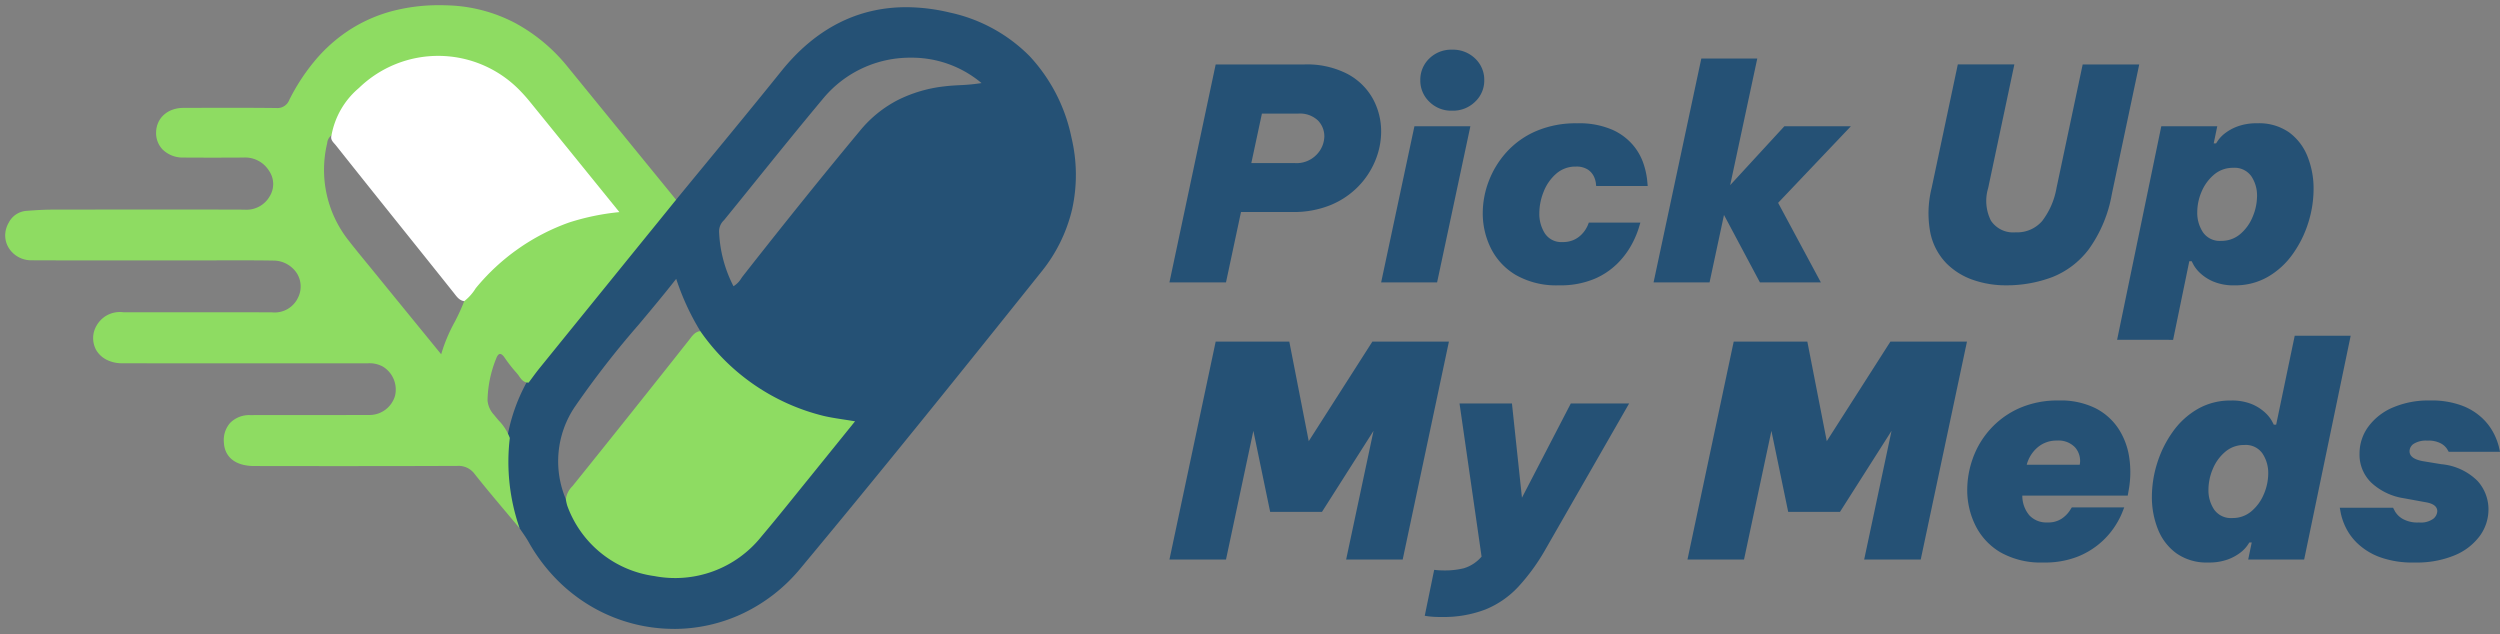
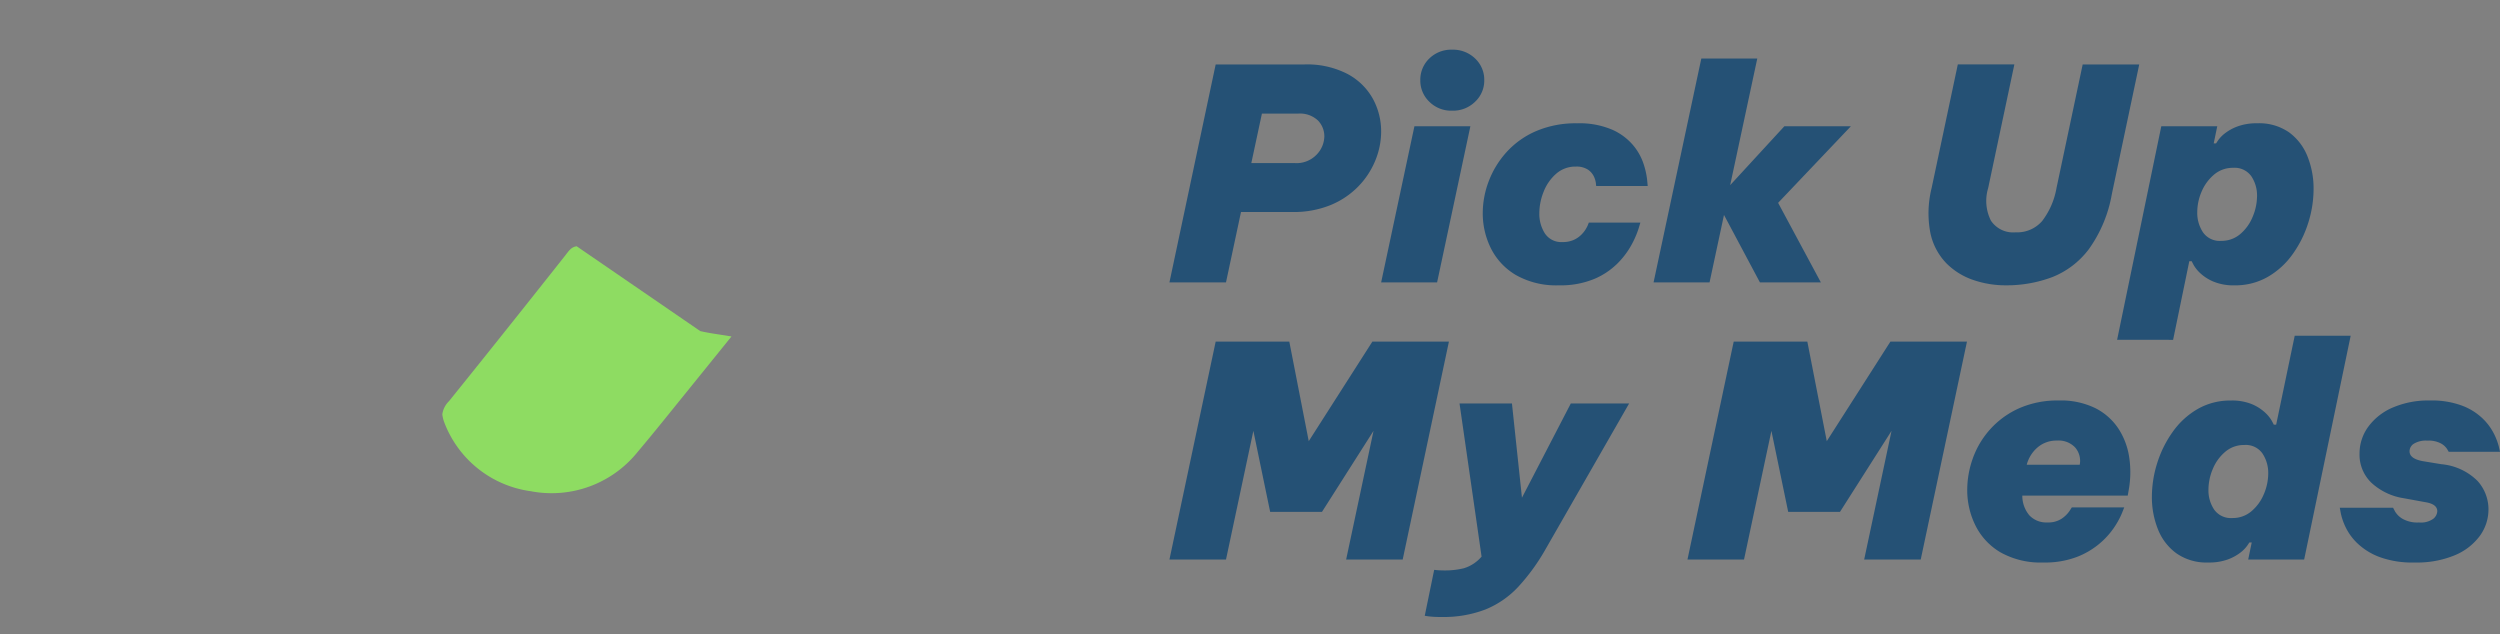
<svg xmlns="http://www.w3.org/2000/svg" width="240.5" height="60.999" viewBox="0 0 240.5 60.999">
  <rect x="0" y="0" width="240.5" height="60.999" fill="#808080" stroke="none" />
  <g id="Group_11850" data-name="Group 11850" transform="translate(-97.5 -11.5)">
    <path id="Path_12077" data-name="Path 12077" d="M.034,8.952,4.482-12.013H13.01a8.443,8.443,0,0,1,4.165.921A6.012,6.012,0,0,1,19.611-8.7,6.534,6.534,0,0,1,20.4-5.554a7.353,7.353,0,0,1-.552,2.762A7.788,7.788,0,0,1,18.208-.284a7.907,7.907,0,0,1-2.677,1.8,9.38,9.38,0,0,1-3.655.666H6.918L5.474,8.952ZM12.386-7.282H8.93L7.91-2.523H12.1a2.67,2.67,0,0,0,2.1-.822A2.594,2.594,0,0,0,14.936-5.1a2.184,2.184,0,0,0-.609-1.516A2.515,2.515,0,0,0,12.386-7.282Zm14.846-.283a2.975,2.975,0,0,1-2.2-.864,2.806,2.806,0,0,1-.864-2.054,2.825,2.825,0,0,1,.864-2.1,3,3,0,0,1,2.2-.85,3.05,3.05,0,0,1,2.21.85,2.8,2.8,0,0,1,.878,2.1,2.783,2.783,0,0,1-.878,2.054A3.022,3.022,0,0,1,27.232-7.565ZM20.4,8.952l3.2-15.015h5.383l-3.2,15.015Zm17.084.283a7.815,7.815,0,0,1-4.122-.992,6.184,6.184,0,0,1-2.408-2.578,7.549,7.549,0,0,1-.779-3.371,8.641,8.641,0,0,1,.581-3.088,8.844,8.844,0,0,1,1.714-2.791A8.2,8.2,0,0,1,35.306-5.6a9.669,9.669,0,0,1,3.938-.751,8,8,0,0,1,3.371.609,5.6,5.6,0,0,1,2.026,1.5,5.479,5.479,0,0,1,1.006,1.8,7.659,7.659,0,0,1,.34,1.516l.057.609H41.086L41.057-.6a2.091,2.091,0,0,0-.2-.652,1.637,1.637,0,0,0-.581-.652,2,2,0,0,0-1.147-.283,2.786,2.786,0,0,0-1.9.694A4.428,4.428,0,0,0,36.029.24a5.531,5.531,0,0,0-.411,2.054,3.487,3.487,0,0,0,.538,1.955,1.885,1.885,0,0,0,1.7.822,2.453,2.453,0,0,0,1.232-.283,2.578,2.578,0,0,0,.779-.652,2.861,2.861,0,0,0,.4-.652l.113-.283h4.958l-.184.609a9.007,9.007,0,0,1-.652,1.5,7.89,7.89,0,0,1-1.346,1.8,7.054,7.054,0,0,1-2.266,1.516A8.451,8.451,0,0,1,37.488,9.235Zm9.123-.283L51.2-12.58h5.383L53.976-.4l5.213-5.666h6.4l-7,7.366L62.7,8.952H56.838L53.382,2.464,51.993,8.952Zm33.856.283a9.539,9.539,0,0,1-3.088-.51A6.667,6.667,0,0,1,74.771,7.11a5.921,5.921,0,0,1-1.53-2.89,10.007,10.007,0,0,1,.113-4.335l2.521-11.9h5.44L78.794-.114a4.231,4.231,0,0,0,.269,3.131,2.562,2.562,0,0,0,2.366,1.119,3.173,3.173,0,0,0,2.564-1.091A7.276,7.276,0,0,0,85.367-.114l2.521-11.9h5.44L90.694.452a12.849,12.849,0,0,1-2.21,5.3,8.15,8.15,0,0,1-3.556,2.706A12.481,12.481,0,0,1,80.466,9.235ZM91.2,14.476l4.25-20.54h5.383l-.34,1.643h.227l.2-.3a3.238,3.238,0,0,1,.652-.666,4.547,4.547,0,0,1,1.218-.666,5.269,5.269,0,0,1,1.9-.3,5.02,5.02,0,0,1,3.06.878,5.255,5.255,0,0,1,1.771,2.323A8.278,8.278,0,0,1,110.1-.029a10.81,10.81,0,0,1-.51,3.244,10.621,10.621,0,0,1-1.487,3,7.582,7.582,0,0,1-2.394,2.2,6.263,6.263,0,0,1-3.2.822,5.057,5.057,0,0,1-2.026-.354,4.294,4.294,0,0,1-1.275-.807,3.371,3.371,0,0,1-.652-.807l-.184-.354h-.227l-1.558,7.564ZM98.91,2.209a3.37,3.37,0,0,0,.552,1.927,1.949,1.949,0,0,0,1.742.822,2.763,2.763,0,0,0,1.856-.666,4.3,4.3,0,0,0,1.19-1.672,5.185,5.185,0,0,0,.411-1.969,3.3,3.3,0,0,0-.552-1.912,1.962,1.962,0,0,0-1.742-.807,2.763,2.763,0,0,0-1.856.666A4.338,4.338,0,0,0,99.32.24,5.044,5.044,0,0,0,98.91,2.209ZM.034,35.616,4.482,14.651h7.083l1.87,9.576,6.12-9.576H26.92L22.472,35.616h-5.44l2.635-12.381L14.71,31.027H9.723L8.108,23.235,5.474,35.616Zm26.178,5.525a9.459,9.459,0,0,1-1.218-.057l-.4-.057.907-4.42.283.028q.283.028.765.028a7.456,7.456,0,0,0,1.813-.212,3.614,3.614,0,0,0,1.7-1.119L27.94,20.6h5.043l.963,9.066,4.7-9.066h5.61L36.213,34.625a19.5,19.5,0,0,1-2.621,3.612,8.881,8.881,0,0,1-3.159,2.181A11.219,11.219,0,0,1,26.212,41.141Zm23.656-5.525,4.448-20.965H61.4l1.87,9.576,6.12-9.576h7.366L72.307,35.616h-5.44L69.5,23.235l-4.958,7.791H59.558l-1.615-7.791L55.308,35.616Zm34.252.283a7.859,7.859,0,0,1-4.165-.992,6.187,6.187,0,0,1-2.394-2.592,7.638,7.638,0,0,1-.779-3.386,9.034,9.034,0,0,1,.552-3.088,8.393,8.393,0,0,1,1.672-2.776,8.281,8.281,0,0,1,2.762-2,9.122,9.122,0,0,1,3.825-.751,7.505,7.505,0,0,1,3.541.751,5.784,5.784,0,0,1,2.21,1.983,6.89,6.89,0,0,1,1.02,2.734,9.606,9.606,0,0,1-.028,3.031l-.113.652H82.081a2.916,2.916,0,0,0,.68,1.9,2.227,2.227,0,0,0,1.728.68,2.328,2.328,0,0,0,1.388-.368,2.822,2.822,0,0,0,.737-.722l.227-.354h5.043l-.212.538a8.163,8.163,0,0,1-.708,1.317,7.643,7.643,0,0,1-3.612,2.9A8.623,8.623,0,0,1,84.121,35.9Zm-1.615-9.406h5.1a1.975,1.975,0,0,0-.439-1.657,2.189,2.189,0,0,0-1.742-.666,2.785,2.785,0,0,0-1.87.652A3.3,3.3,0,0,0,82.506,26.494ZM99.958,35.9a5.034,5.034,0,0,1-3.046-.878A5.216,5.216,0,0,1,95.127,32.7a8.278,8.278,0,0,1-.581-3.116,10.81,10.81,0,0,1,.51-3.244,10.62,10.62,0,0,1,1.487-3,7.582,7.582,0,0,1,2.394-2.2,6.263,6.263,0,0,1,3.2-.822,5.036,5.036,0,0,1,2.04.354,4.333,4.333,0,0,1,1.261.807,3.371,3.371,0,0,1,.652.807l.184.354h.227l1.785-8.556h5.383l-4.476,21.532h-5.383l.34-1.643h-.227l-.2.3a3.238,3.238,0,0,1-.652.666,4.547,4.547,0,0,1-1.218.666A5.268,5.268,0,0,1,99.958,35.9Zm2.323-4.278a2.763,2.763,0,0,0,1.856-.666,4.315,4.315,0,0,0,1.19-1.657,5.081,5.081,0,0,0,.411-1.955,3.37,3.37,0,0,0-.552-1.927,1.949,1.949,0,0,0-1.742-.822,2.763,2.763,0,0,0-1.856.666,4.315,4.315,0,0,0-1.19,1.657,5.147,5.147,0,0,0-.411,1.983,3.3,3.3,0,0,0,.552,1.912A1.962,1.962,0,0,0,102.281,31.621ZM119.818,35.9a9.16,9.16,0,0,1-3.4-.538,6.264,6.264,0,0,1-2.111-1.317,5.421,5.421,0,0,1-1.133-1.558,5.909,5.909,0,0,1-.453-1.317l-.1-.538h5.128l.184.354a2.064,2.064,0,0,0,.722.708,2.9,2.9,0,0,0,1.587.354,2.036,2.036,0,0,0,1.374-.354A1,1,0,0,0,122,30.97q0-.652-1.02-.85l-2.181-.4a5.9,5.9,0,0,1-3.131-1.487,3.739,3.739,0,0,1-1.147-2.791,4.363,4.363,0,0,1,.822-2.578,5.673,5.673,0,0,1,2.337-1.856,8.7,8.7,0,0,1,3.641-.694,8.282,8.282,0,0,1,3.074.5,5.811,5.811,0,0,1,1.969,1.232,5.484,5.484,0,0,1,1.091,1.473,6.148,6.148,0,0,1,.467,1.232l.113.5H123.1l-.156-.269a1.689,1.689,0,0,0-.595-.538,2.566,2.566,0,0,0-1.317-.269,2.219,2.219,0,0,0-1.289.3.872.872,0,0,0-.411.722q0,.737,1.332.963l1.728.283a5.641,5.641,0,0,1,3.485,1.615,4.067,4.067,0,0,1,1.048,2.72,4.32,4.32,0,0,1-.822,2.55,5.707,5.707,0,0,1-2.408,1.87A9.5,9.5,0,0,1,119.818,35.9Z" transform="translate(209.966 29.713)" fill="#255175" />
    <g id="Group_11848" data-name="Group 11848" transform="translate(98 12)">
-       <path id="Exclusion_1" data-name="Exclusion 1" d="M16.292,59.807h0A15.745,15.745,0,0,1,8.4,57.68a16.059,16.059,0,0,1-3.379-2.622,17.032,17.032,0,0,1-2.715-3.627c-.174-.31-.38-.608-.58-.9v0c-.093-.135-.19-.275-.282-.414a12.378,12.378,0,0,1-1.33-4.143,14.516,14.516,0,0,1,.11-4.349A17.254,17.254,0,0,1,2.1,36.137a30.244,30.244,0,0,1,3.3-4.378C5.935,31.14,6.482,30.5,7,29.851c1.526-1.927,3.1-3.866,4.628-5.74h0c1.218-1.5,2.477-3.044,3.7-4.576l.034-.042a2.63,2.63,0,0,1,1.142-.97c1.039-1.268,2.093-2.549,3.113-3.788,2.307-2.8,4.692-5.7,7.007-8.579C29.907,2.07,33.951,0,38.64,0a18.251,18.251,0,0,1,4.2.516,15.344,15.344,0,0,1,7.678,4.2,16.264,16.264,0,0,1,4.022,7.833,15.389,15.389,0,0,1,.076,6.826,15.02,15.02,0,0,1-3,6.112c-8.547,10.687-15.754,19.622-23.147,28.5a16.194,16.194,0,0,1-5.653,4.385,15.508,15.508,0,0,1-6.527,1.438Zm.222-33.675h0c-1.182,1.509-2.412,2.976-3.6,4.394v0a88.711,88.711,0,0,0-6.14,7.9A9.364,9.364,0,0,0,5.9,47.336L18.832,31.159a23.861,23.861,0,0,1-2.318-5.027ZM39.1,4.857a10.857,10.857,0,0,0-8.373,3.837c-2.289,2.734-4.565,5.554-6.767,8.28-.926,1.147-1.883,2.332-2.834,3.5L21.1,20.5a1.473,1.473,0,0,0-.462,1.062,12.473,12.473,0,0,0,1.387,5.281,2.19,2.19,0,0,0,.744-.752c.061-.087.124-.177.19-.261,4.082-5.2,7.755-9.762,11.229-13.937a11.532,11.532,0,0,1,3.644-2.96A13.258,13.258,0,0,1,42.3,7.618c.5-.063.99-.09,1.51-.118a18.034,18.034,0,0,0,2.076-.2A10.417,10.417,0,0,0,39.1,4.857Z" transform="translate(48.037 0.192)" fill="#255175" stroke="rgba(0,0,0,0)" stroke-width="1" />
-       <path id="Exclusion_2" data-name="Exclusion 2" d="M49.481,50.311c-.413-.5-.842-1-1.22-1.454-1.023-1.215-2.08-2.471-3.084-3.737a1.918,1.918,0,0,0-1.694-.8h-.016c-3.156.013-6.587.019-10.492.019-3.09,0-6.157,0-9.01-.008-1.789,0-2.856-.832-2.928-2.275a2.486,2.486,0,0,1,.618-1.888,2.578,2.578,0,0,1,1.92-.734c1.442-.006,2.852-.007,3.92-.007h3.831c1.459,0,2.58,0,3.633-.006A2.557,2.557,0,0,0,37.5,37.581a2.584,2.584,0,0,0-1.178-2.82,2.685,2.685,0,0,0-1.483-.309H21.979c-4.173,0-7.584,0-10.733-.006A3.247,3.247,0,0,1,9.74,34.1a2.42,2.42,0,0,1-.972-.9,2.372,2.372,0,0,1,.026-2.383,2.562,2.562,0,0,1,2.562-1.278H19.7c2.411,0,4.255,0,5.981.011h.02a2.474,2.474,0,0,0,2.461-1.4,2.4,2.4,0,0,0-.092-2.343,2.706,2.706,0,0,0-2.295-1.24c-.791-.014-1.646-.021-2.688-.021-.635,0-1.281,0-1.906,0h-.073c-.65,0-1.322.005-1.983.005H10.158c-3.043,0-5.388,0-7.606-.011a2.545,2.545,0,0,1-2.24-1.237A2.321,2.321,0,0,1,0,22.167a2.433,2.433,0,0,1,.335-1.236,2.081,2.081,0,0,1,1.7-1.146c.835-.062,1.652-.117,2.474-.119,3.833-.006,6.936-.009,9.766-.009,3.147,0,6,0,8.721.011h.013a2.568,2.568,0,0,0,2.439-1.289,2.232,2.232,0,0,0-.068-2.45,2.708,2.708,0,0,0-2.453-1.273H22.9c-.9.006-1.833.009-2.783.009s-1.92,0-2.967-.009a2.764,2.764,0,0,1-2-.767,2.263,2.263,0,0,1-.632-1.667,2.381,2.381,0,0,1,.207-.939,2.225,2.225,0,0,1,.542-.74,2.479,2.479,0,0,1,.821-.486,3.1,3.1,0,0,1,1.044-.177c1.6-.006,3.036-.011,4.5-.011,1.637,0,3.079.007,4.407.021h.032A1.22,1.22,0,0,0,27.335,9.1a19.359,19.359,0,0,1,2.621-3.956A14.94,14.94,0,0,1,33.245,2.3,14.394,14.394,0,0,1,37.189.577,17.62,17.62,0,0,1,41.772,0c.312,0,.632.007.951.021a14.843,14.843,0,0,1,6.347,1.7,16.664,16.664,0,0,1,5.081,4.26l8.917,10.933.126.154,1.346,1.65-2.295,2.83-.327.4-.129.159c-3.417,4.214-6.951,8.572-10.423,12.858-.24.3-.47.61-.692.912-.1.133-.208.283-.317.428h-.035c-.456,0-.673-.311-.883-.611a2.853,2.853,0,0,0-.25-.324,13.485,13.485,0,0,1-1.131-1.445l-.045-.063c-.147-.206-.283-.311-.4-.311-.141,0-.266.141-.372.42a11.228,11.228,0,0,0-.84,4.05,2.331,2.331,0,0,0,.637,1.4c.14.182.293.361.44.533a4.755,4.755,0,0,1,1.066,1.68,19.4,19.4,0,0,0,.942,8.673ZM31.392,12.52h0a1.018,1.018,0,0,0-.417.758,10.956,10.956,0,0,0,2.048,9.342c.61.783,1.248,1.561,1.864,2.312l.008.009c.223.271.453.552.678.829,1.382,1.7,2.782,3.413,4.136,5.073l.473.58,1.76,2.158a15.38,15.38,0,0,1,1.275-3.06,19.2,19.2,0,0,0,.94-2.048l-7.007-8.757-5.759-7.2Z" transform="translate(0 0)" fill="#8edc62" stroke="rgba(0,0,0,0)" stroke-width="1" />
-       <path id="Path_5789" data-name="Path 5789" d="M251.969,139.007a20.365,20.365,0,0,0,11.886,8.163c.937.216,1.9.328,3,.514-1.474,1.824-2.9,3.591-4.324,5.351-1.56,1.922-3.1,3.861-4.7,5.753a10.615,10.615,0,0,1-10.283,3.784,10.4,10.4,0,0,1-8.364-6.733,3.874,3.874,0,0,1-.148-.654,2.157,2.157,0,0,1,.643-1.273q5.626-6.985,11.186-14.022c.3-.375.551-.816,1.1-.881" transform="translate(-185.1 -107.654)" fill="#8edc62" />
-       <path id="Path_5793" data-name="Path 5793" d="M139,29.249a7.744,7.744,0,0,1,2.639-4.557,10.947,10.947,0,0,1,15.407.159,15.624,15.624,0,0,1,1.05,1.172c2.831,3.485,5.656,6.976,8.6,10.608a23.11,23.11,0,0,0-4.826.995,20.508,20.508,0,0,0-8.994,6.33A4.749,4.749,0,0,1,151.77,45.2c-.5-.074-.749-.477-1.023-.821-3.765-4.726-7.563-9.426-11.317-14.161-.225-.284-.568-.526-.427-.974" transform="translate(-107.611 -16.726)" fill="#fff" />
+       <path id="Path_5789" data-name="Path 5789" d="M251.969,139.007c.937.216,1.9.328,3,.514-1.474,1.824-2.9,3.591-4.324,5.351-1.56,1.922-3.1,3.861-4.7,5.753a10.615,10.615,0,0,1-10.283,3.784,10.4,10.4,0,0,1-8.364-6.733,3.874,3.874,0,0,1-.148-.654,2.157,2.157,0,0,1,.643-1.273q5.626-6.985,11.186-14.022c.3-.375.551-.816,1.1-.881" transform="translate(-185.1 -107.654)" fill="#8edc62" />
    </g>
  </g>
</svg>